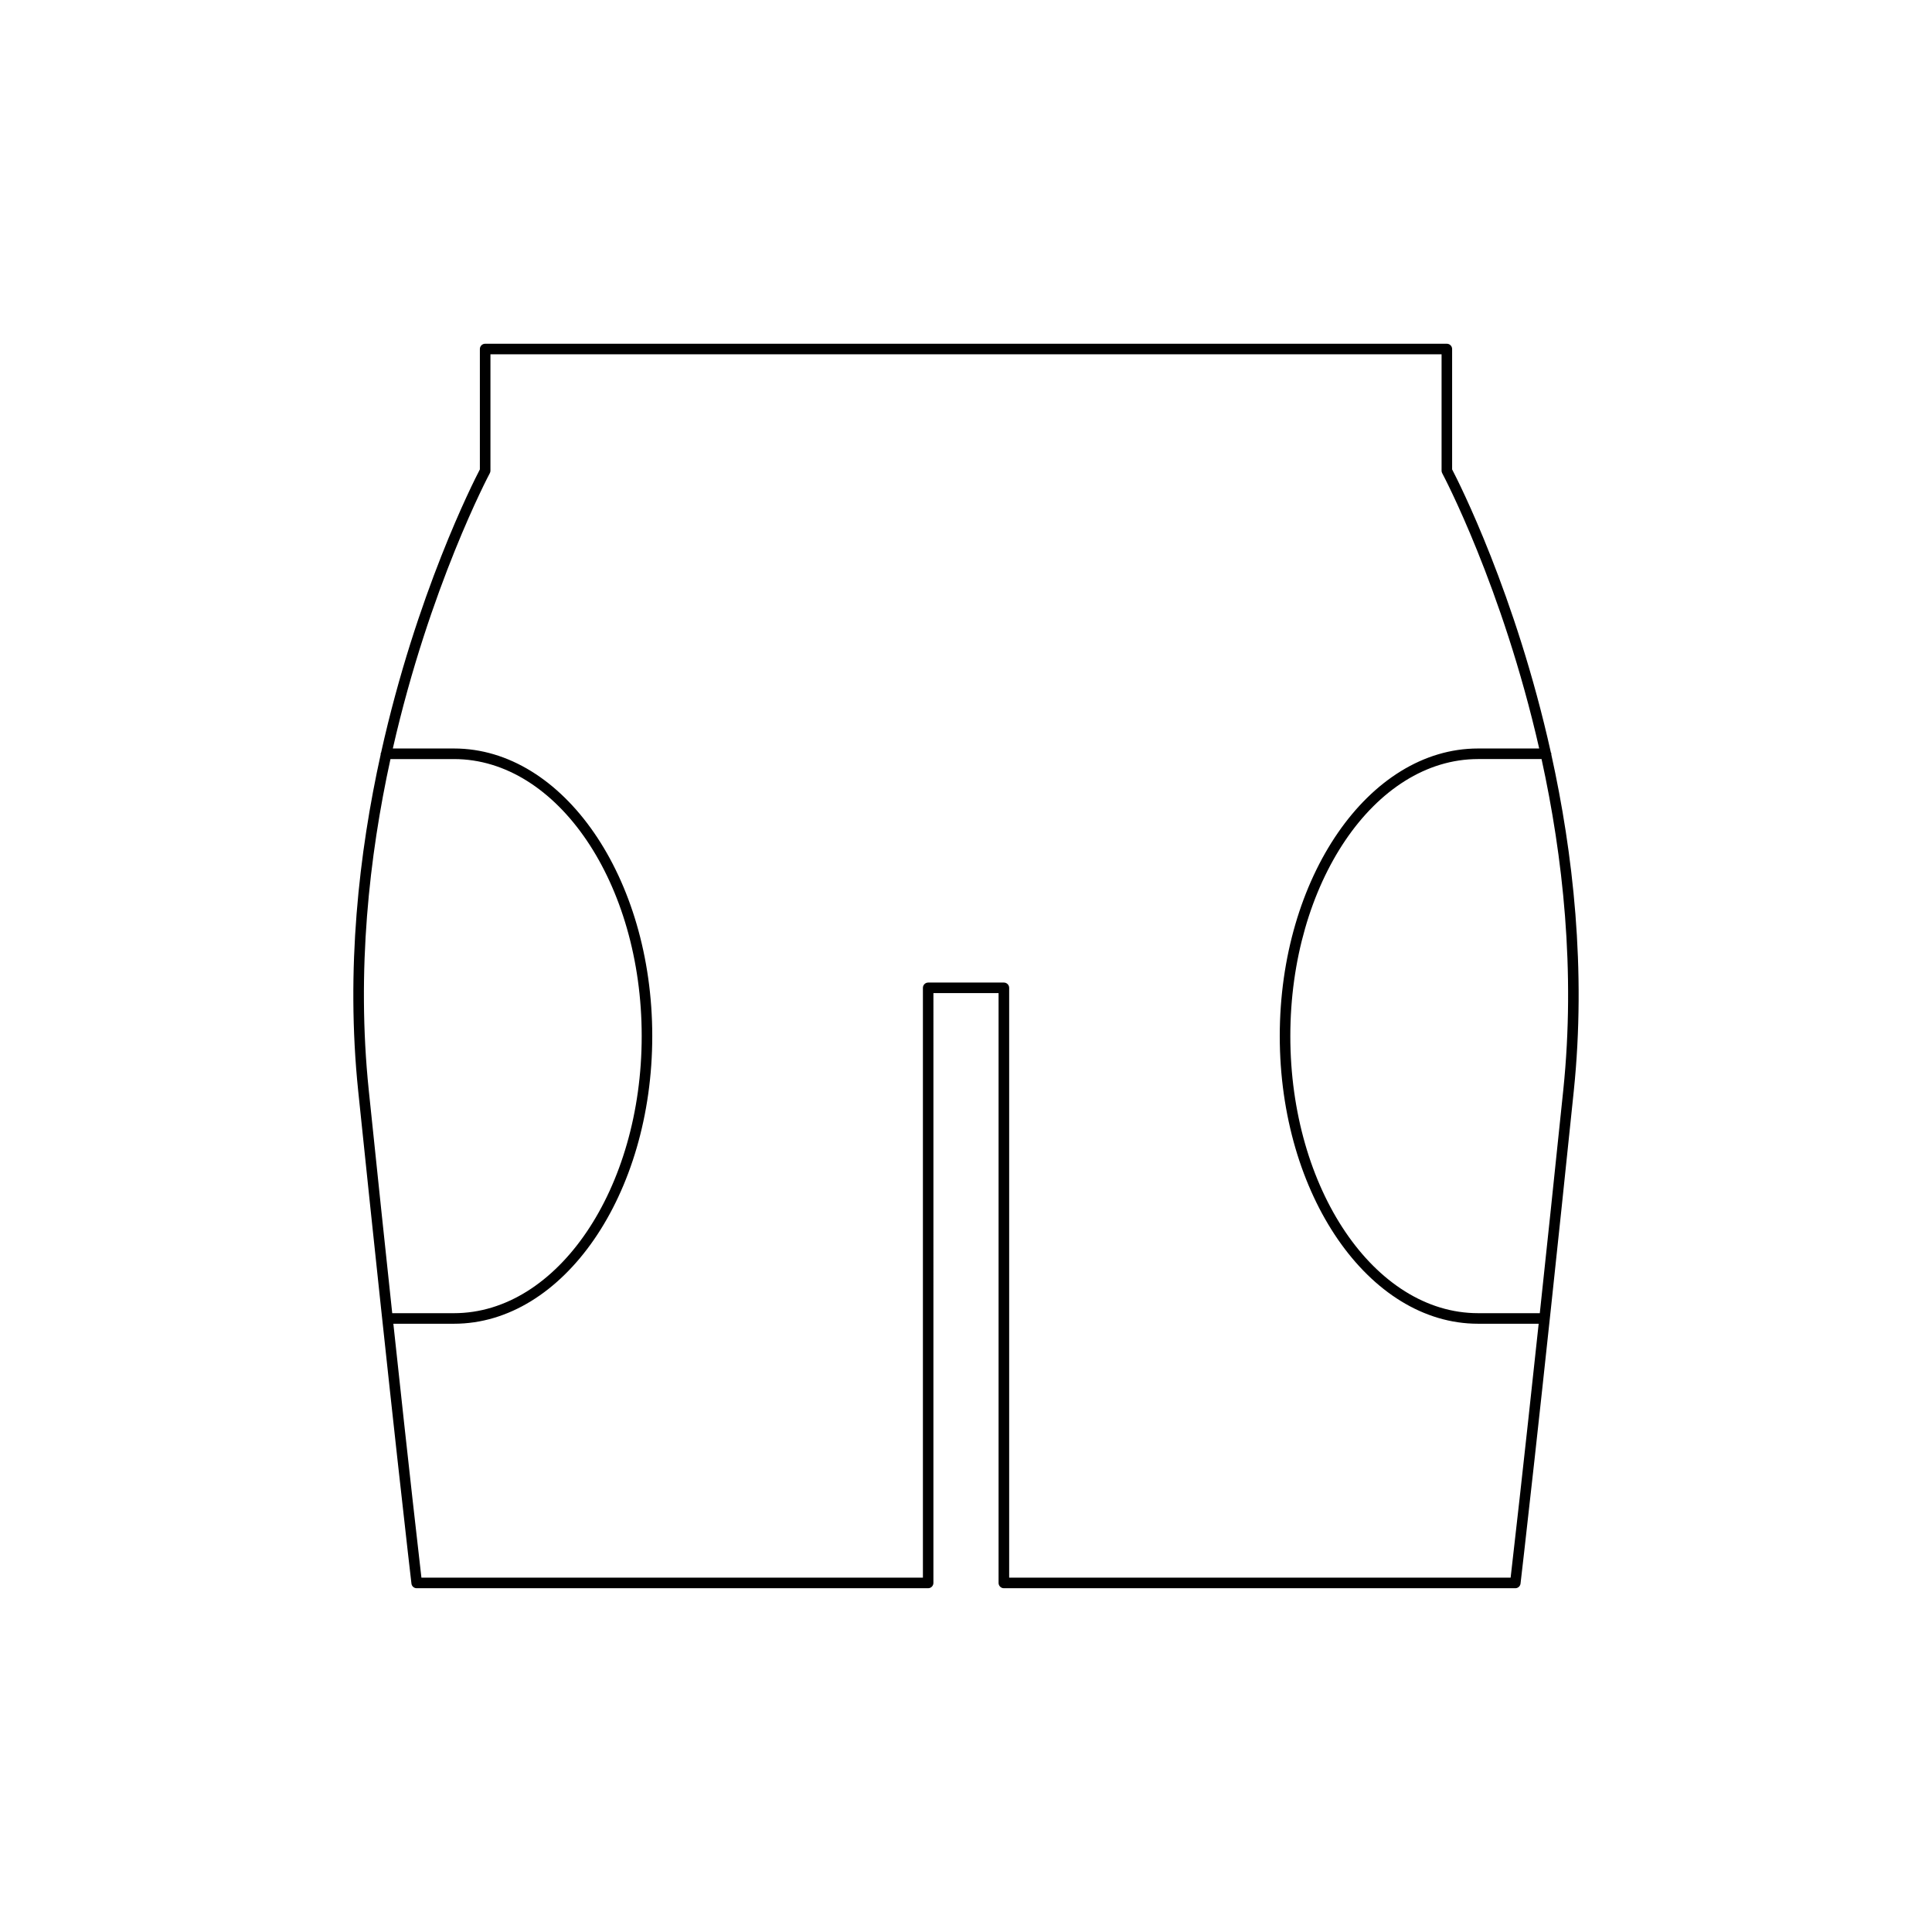
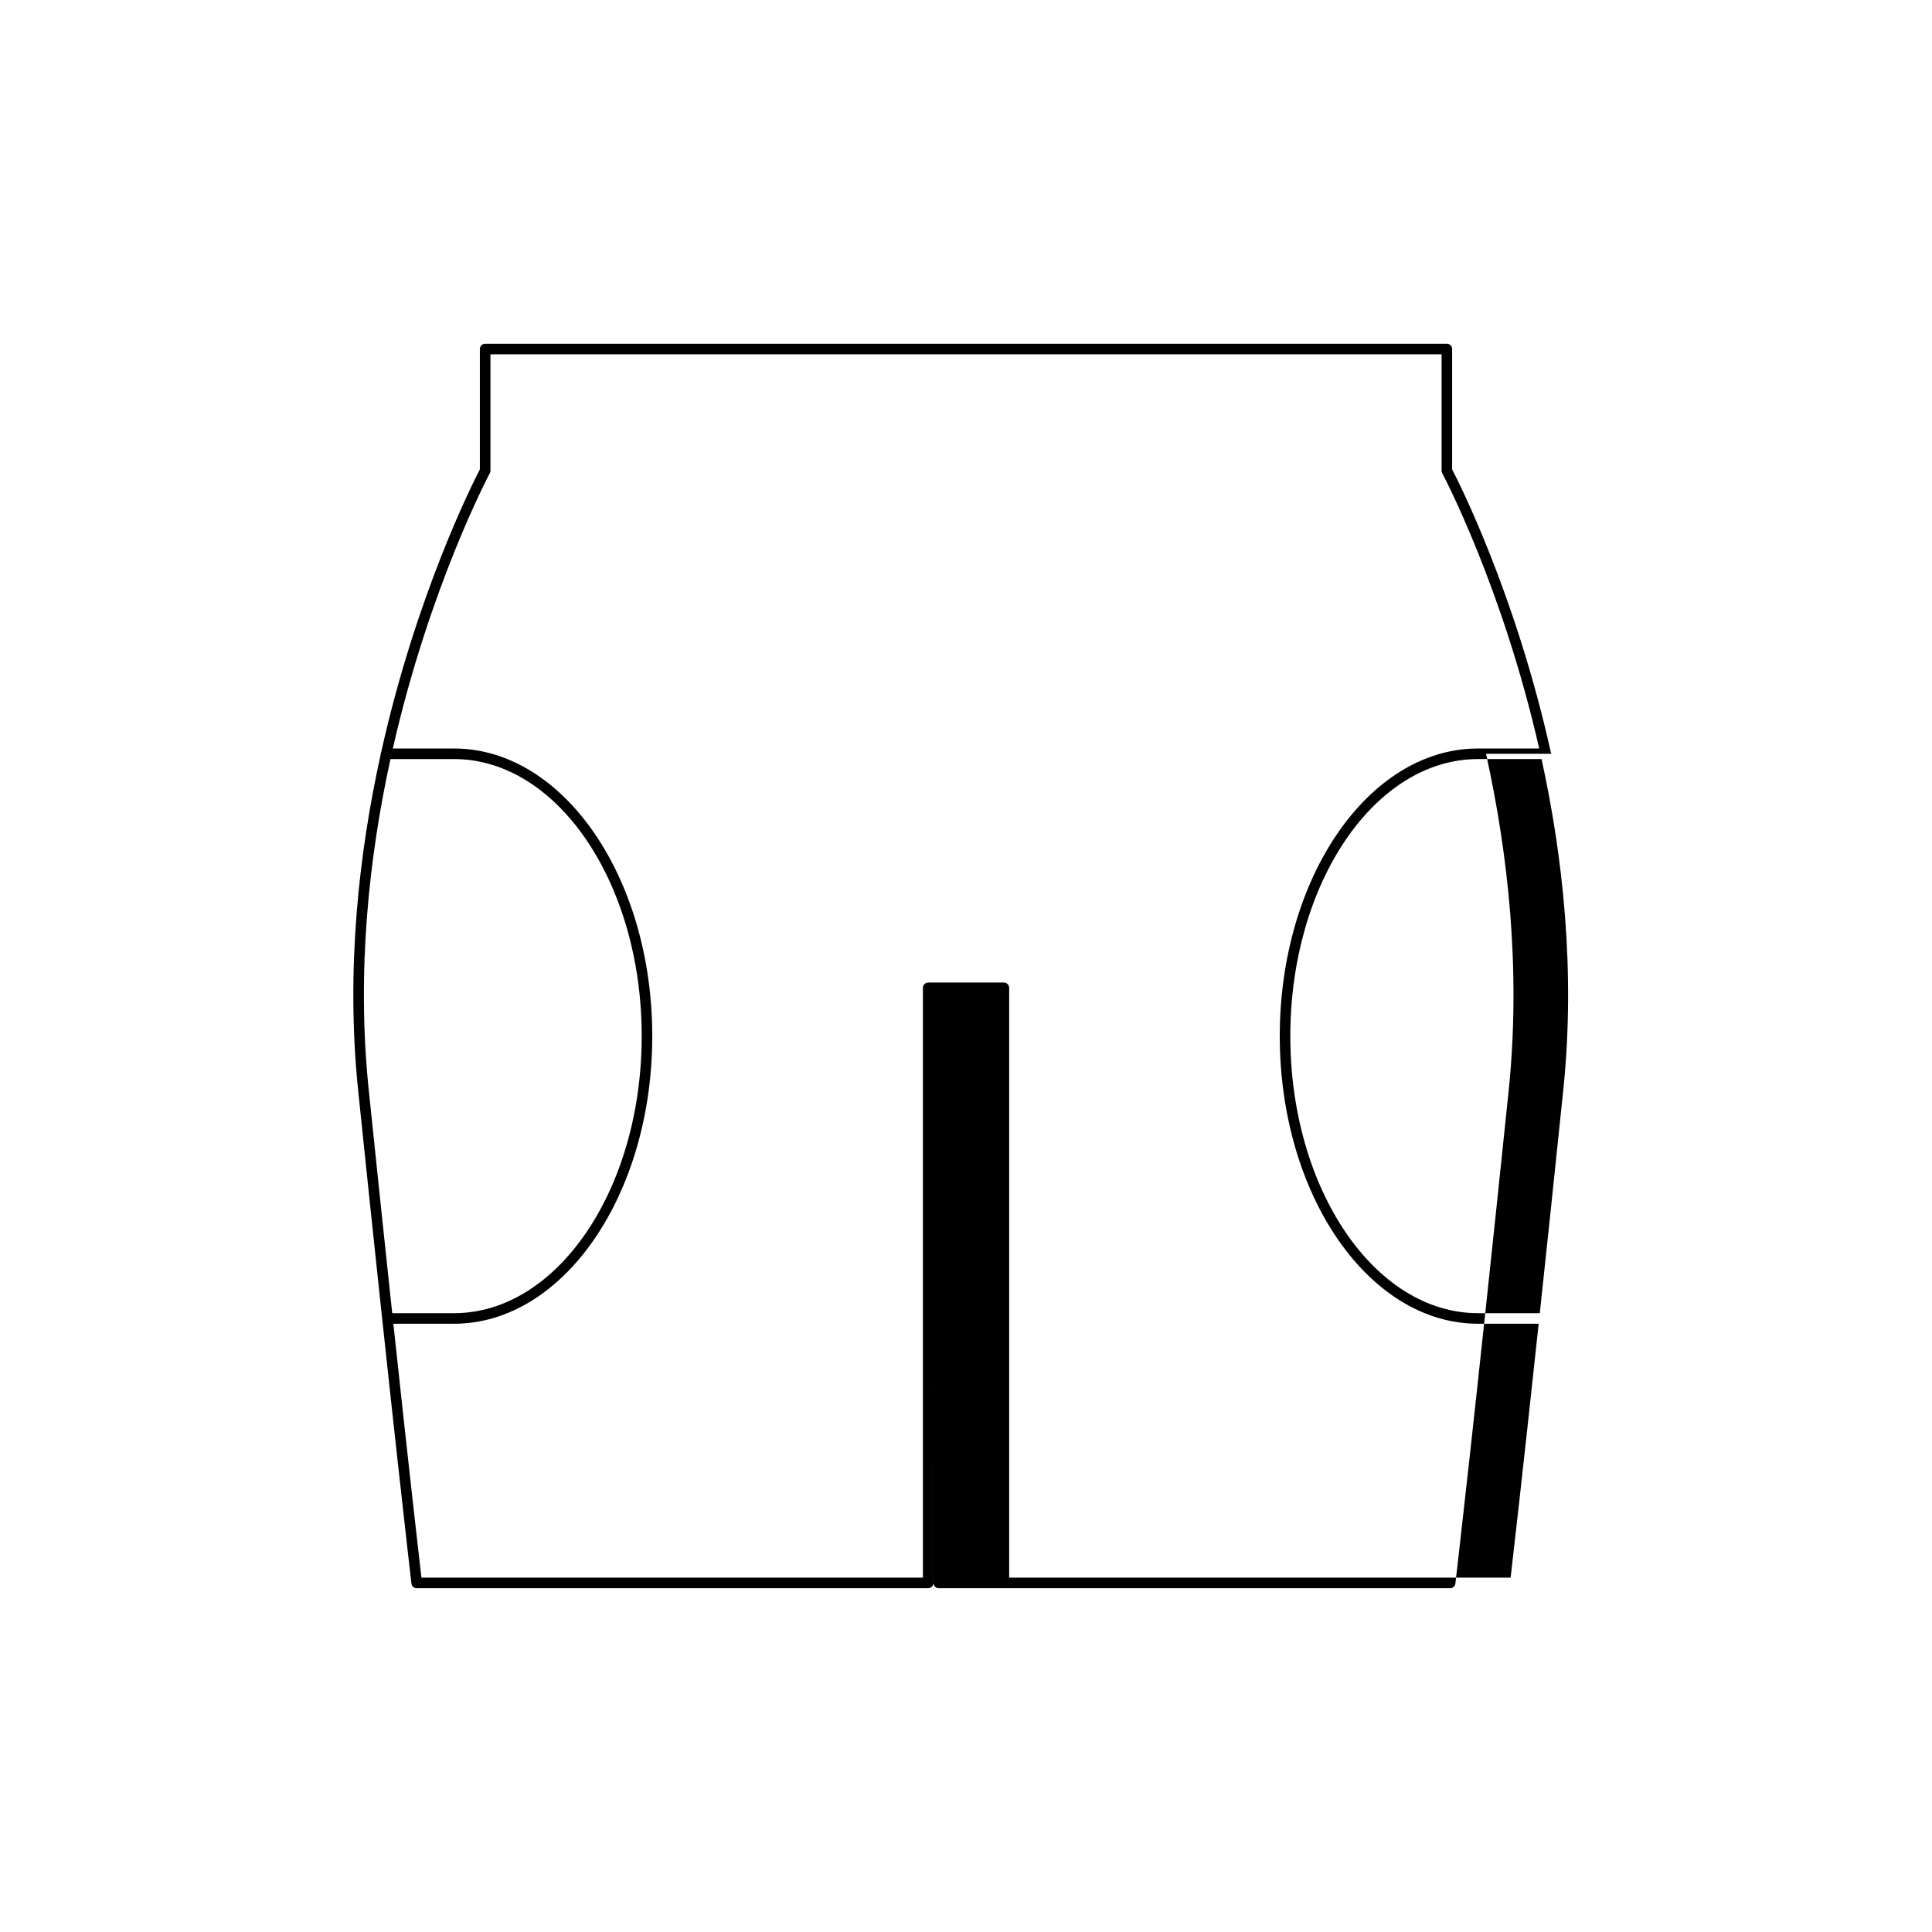
<svg xmlns="http://www.w3.org/2000/svg" fill="#000000" width="800px" height="800px" version="1.1" viewBox="144 144 512 512">
-   <path d="m555.14 343.76c0-0.133-0.105-0.219-0.141-0.34-9.324-41.941-24.402-71.637-26.172-75.023v-31.902c0-0.77-0.629-1.398-1.398-1.398h-254.86c-0.77 0-1.398 0.629-1.398 1.398v31.902c-1.77 3.391-16.844 33.082-26.172 75.023-0.035 0.121-0.141 0.207-0.141 0.34 0 0.039 0.039 0.062 0.043 0.102-5.777 26.156-9.309 57.031-5.973 89.281 8.973 86.684 14.059 130.1 14.109 130.52 0.082 0.707 0.68 1.234 1.387 1.234h135.54c0.77 0 1.398-0.629 1.398-1.398l0.004-156.31h17.266v156.31c0 0.77 0.629 1.398 1.398 1.398h135.54c0.711 0 1.305-0.531 1.387-1.234 0.051-0.426 5.141-43.836 14.109-130.52 3.336-32.246-0.195-63.121-5.973-89.281 0.004-0.035 0.043-0.059 0.043-0.098zm-313.42 89.098c-3.273-31.637 0.129-61.941 5.758-87.695h16.836c27.426 0 49.742 32.938 49.742 73.422 0 40.484-22.316 73.422-49.742 73.422h-16.371c-1.797-16.777-3.871-36.43-6.223-59.148zm302.61 129.24h-132.89v-156.31c0-0.77-0.629-1.398-1.398-1.398h-20.062c-0.77 0-1.398 0.629-1.398 1.398v156.31h-132.9c-0.617-5.312-3.195-27.75-7.438-67.293h16.074c28.973 0 52.539-34.195 52.539-76.223 0-42.027-23.566-76.223-52.539-76.223h-16.215c9.77-42.922 25.449-72.48 25.703-72.953 0.109-0.207 0.168-0.438 0.168-0.668v-30.848h252.06v30.848c0 0.23 0.059 0.461 0.168 0.668 0.254 0.473 15.934 30.031 25.703 72.953h-16.215c-28.973 0-52.539 34.195-52.539 76.223 0 42.027 23.566 76.223 52.539 76.223h16.074c-4.234 39.543-6.812 61.98-7.43 67.293zm13.957-129.24c-2.352 22.723-4.426 42.371-6.223 59.148h-16.371c-27.426 0-49.742-32.938-49.742-73.422 0-40.484 22.316-73.422 49.742-73.422h16.836c5.629 25.754 9.031 56.059 5.758 87.695z" />
+   <path d="m555.14 343.76c0-0.133-0.105-0.219-0.141-0.34-9.324-41.941-24.402-71.637-26.172-75.023v-31.902c0-0.77-0.629-1.398-1.398-1.398h-254.86c-0.77 0-1.398 0.629-1.398 1.398v31.902c-1.77 3.391-16.844 33.082-26.172 75.023-0.035 0.121-0.141 0.207-0.141 0.34 0 0.039 0.039 0.062 0.043 0.102-5.777 26.156-9.309 57.031-5.973 89.281 8.973 86.684 14.059 130.1 14.109 130.52 0.082 0.707 0.68 1.234 1.387 1.234h135.54c0.77 0 1.398-0.629 1.398-1.398l0.004-156.31v156.31c0 0.77 0.629 1.398 1.398 1.398h135.54c0.711 0 1.305-0.531 1.387-1.234 0.051-0.426 5.141-43.836 14.109-130.52 3.336-32.246-0.195-63.121-5.973-89.281 0.004-0.035 0.043-0.059 0.043-0.098zm-313.42 89.098c-3.273-31.637 0.129-61.941 5.758-87.695h16.836c27.426 0 49.742 32.938 49.742 73.422 0 40.484-22.316 73.422-49.742 73.422h-16.371c-1.797-16.777-3.871-36.43-6.223-59.148zm302.61 129.24h-132.89v-156.31c0-0.77-0.629-1.398-1.398-1.398h-20.062c-0.77 0-1.398 0.629-1.398 1.398v156.31h-132.9c-0.617-5.312-3.195-27.75-7.438-67.293h16.074c28.973 0 52.539-34.195 52.539-76.223 0-42.027-23.566-76.223-52.539-76.223h-16.215c9.77-42.922 25.449-72.48 25.703-72.953 0.109-0.207 0.168-0.438 0.168-0.668v-30.848h252.06v30.848c0 0.23 0.059 0.461 0.168 0.668 0.254 0.473 15.934 30.031 25.703 72.953h-16.215c-28.973 0-52.539 34.195-52.539 76.223 0 42.027 23.566 76.223 52.539 76.223h16.074c-4.234 39.543-6.812 61.98-7.43 67.293zm13.957-129.24c-2.352 22.723-4.426 42.371-6.223 59.148h-16.371c-27.426 0-49.742-32.938-49.742-73.422 0-40.484 22.316-73.422 49.742-73.422h16.836c5.629 25.754 9.031 56.059 5.758 87.695z" />
</svg>